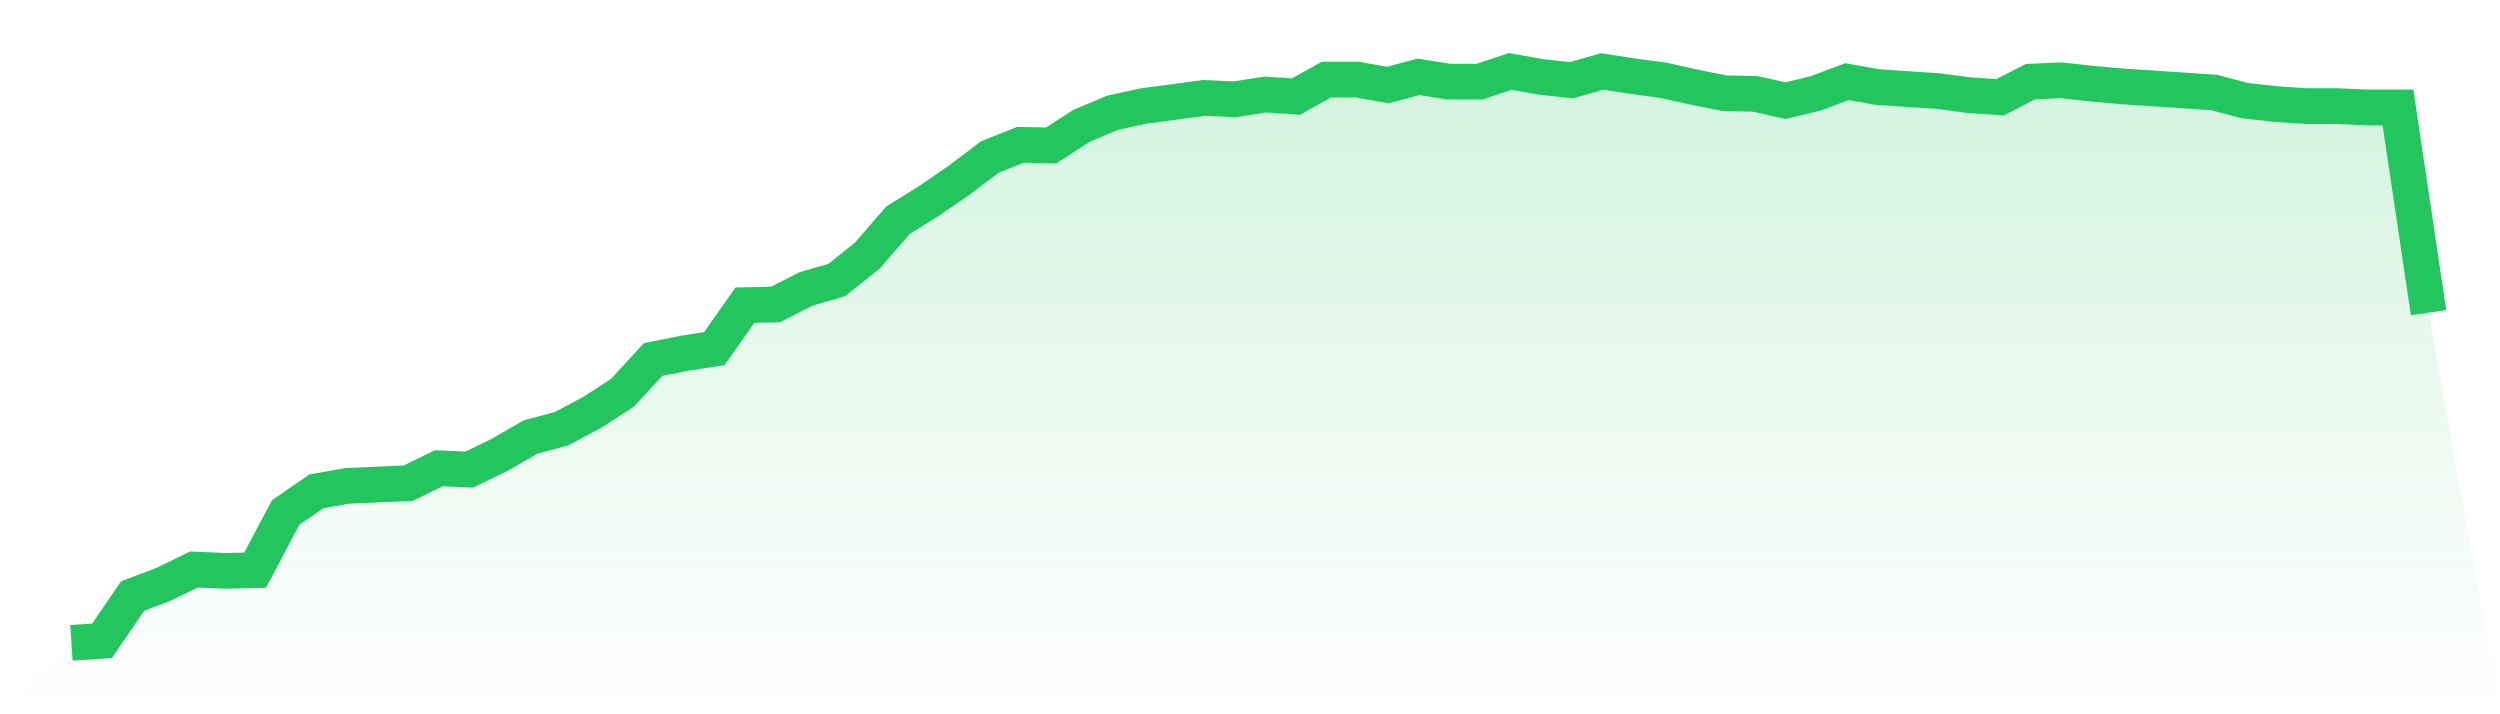
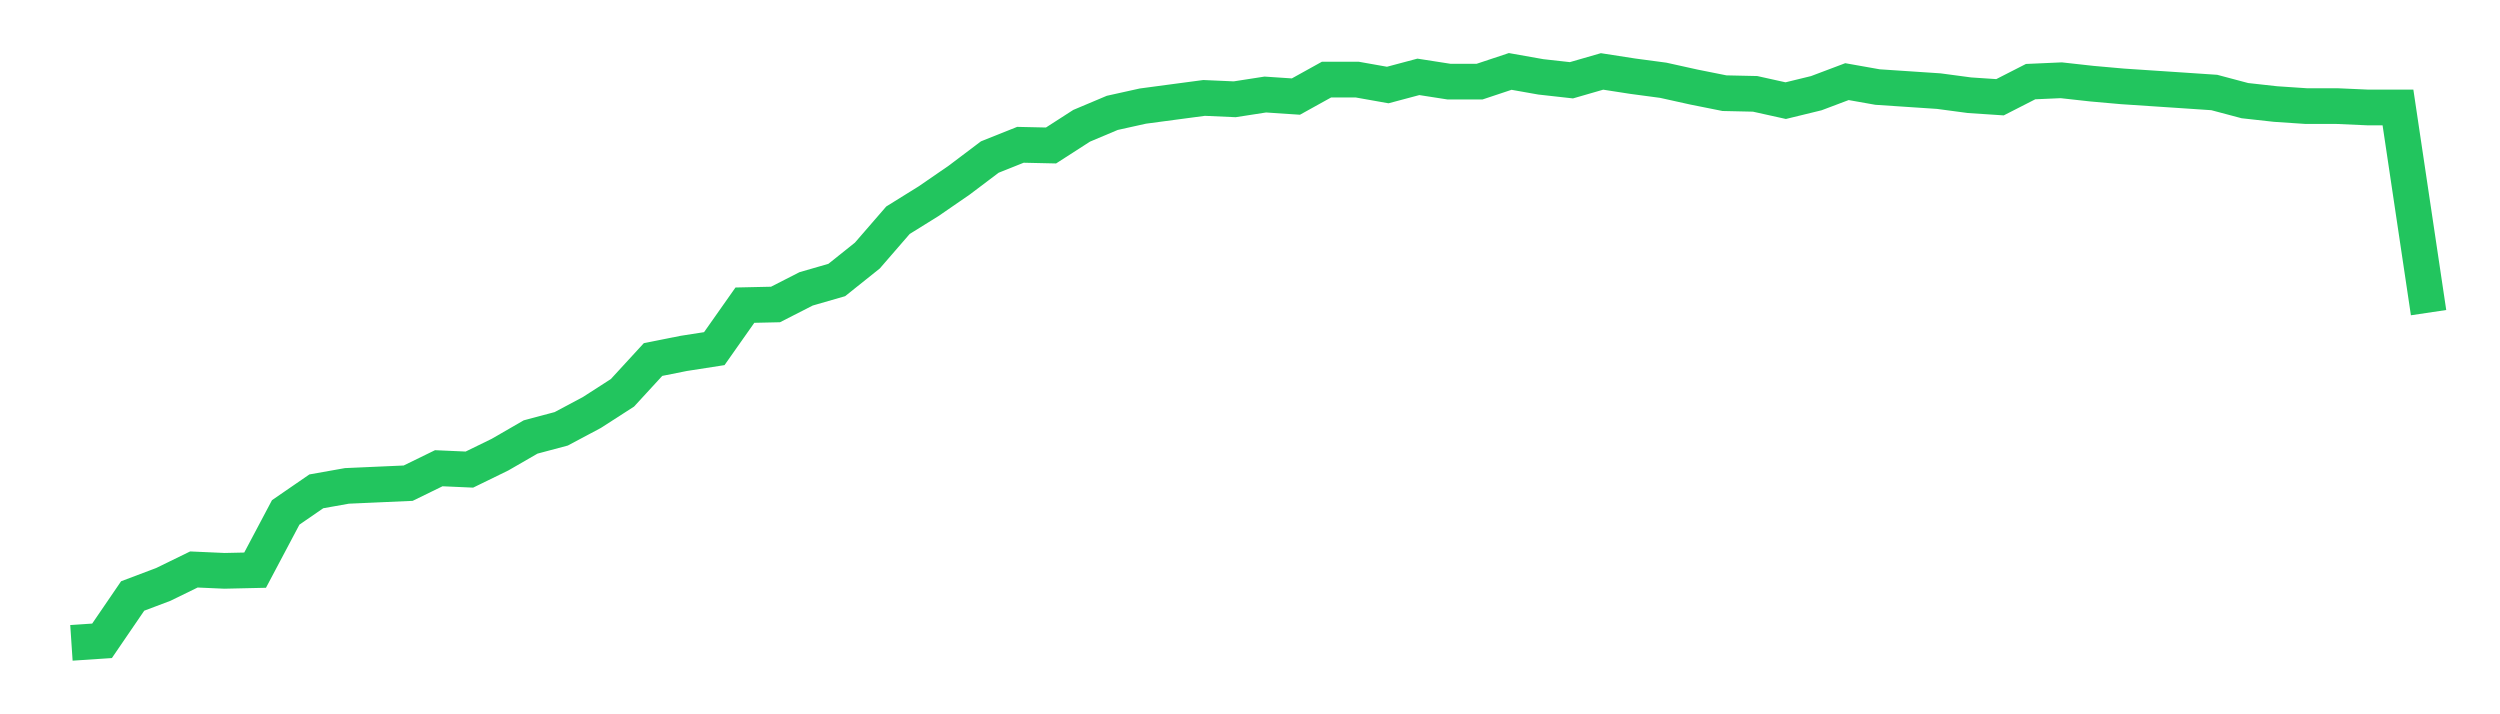
<svg xmlns="http://www.w3.org/2000/svg" viewBox="0 0 140 40">
  <defs>
    <linearGradient id="gradient" x1="0" x2="0" y1="0" y2="1">
      <stop offset="0%" stop-color="#22c55e" stop-opacity="0.2" />
      <stop offset="100%" stop-color="#22c55e" stop-opacity="0" />
    </linearGradient>
  </defs>
-   <path d="M4,36 L4,36 L5.714,35.886 L7.429,33.375 L9.143,32.728 L10.857,31.891 L12.571,31.967 L14.286,31.929 L16,28.694 L17.714,27.515 L19.429,27.21 L21.143,27.134 L22.857,27.058 L24.571,26.221 L26.286,26.297 L28,25.46 L29.714,24.471 L31.429,24.014 L33.143,23.101 L34.857,21.998 L36.571,20.133 L38.286,19.791 L40,19.524 L41.714,17.089 L43.429,17.051 L45.143,16.176 L46.857,15.681 L48.571,14.312 L50.286,12.333 L52,11.268 L53.714,10.088 L55.429,8.794 L57.143,8.109 L58.857,8.147 L60.571,7.044 L62.286,6.321 L64,5.941 L65.714,5.712 L67.429,5.484 L69.143,5.56 L70.857,5.294 L72.571,5.408 L74.286,4.457 L76,4.457 L77.714,4.761 L79.429,4.304 L81.143,4.571 L82.857,4.571 L84.571,4 L86.286,4.304 L88,4.495 L89.714,4 L91.429,4.266 L93.143,4.495 L94.857,4.875 L96.571,5.218 L98.286,5.256 L100,5.636 L101.714,5.218 L103.429,4.571 L105.143,4.875 L106.857,4.989 L108.571,5.103 L110.286,5.332 L112,5.446 L113.714,4.571 L115.429,4.495 L117.143,4.685 L118.857,4.837 L120.571,4.951 L122.286,5.065 L124,5.18 L125.714,5.636 L127.429,5.826 L129.143,5.941 L130.857,5.941 L132.571,6.017 L134.286,6.017 L136,17.508 L140,40 L0,40 z" fill="url(#gradient)" />
  <path d="M4,36 L4,36 L5.714,35.886 L7.429,33.375 L9.143,32.728 L10.857,31.891 L12.571,31.967 L14.286,31.929 L16,28.694 L17.714,27.515 L19.429,27.21 L21.143,27.134 L22.857,27.058 L24.571,26.221 L26.286,26.297 L28,25.46 L29.714,24.471 L31.429,24.014 L33.143,23.101 L34.857,21.998 L36.571,20.133 L38.286,19.791 L40,19.524 L41.714,17.089 L43.429,17.051 L45.143,16.176 L46.857,15.681 L48.571,14.312 L50.286,12.333 L52,11.268 L53.714,10.088 L55.429,8.794 L57.143,8.109 L58.857,8.147 L60.571,7.044 L62.286,6.321 L64,5.941 L65.714,5.712 L67.429,5.484 L69.143,5.56 L70.857,5.294 L72.571,5.408 L74.286,4.457 L76,4.457 L77.714,4.761 L79.429,4.304 L81.143,4.571 L82.857,4.571 L84.571,4 L86.286,4.304 L88,4.495 L89.714,4 L91.429,4.266 L93.143,4.495 L94.857,4.875 L96.571,5.218 L98.286,5.256 L100,5.636 L101.714,5.218 L103.429,4.571 L105.143,4.875 L106.857,4.989 L108.571,5.103 L110.286,5.332 L112,5.446 L113.714,4.571 L115.429,4.495 L117.143,4.685 L118.857,4.837 L120.571,4.951 L122.286,5.065 L124,5.18 L125.714,5.636 L127.429,5.826 L129.143,5.941 L130.857,5.941 L132.571,6.017 L134.286,6.017 L136,17.508" fill="none" stroke="#22c55e" stroke-width="2" />
</svg>